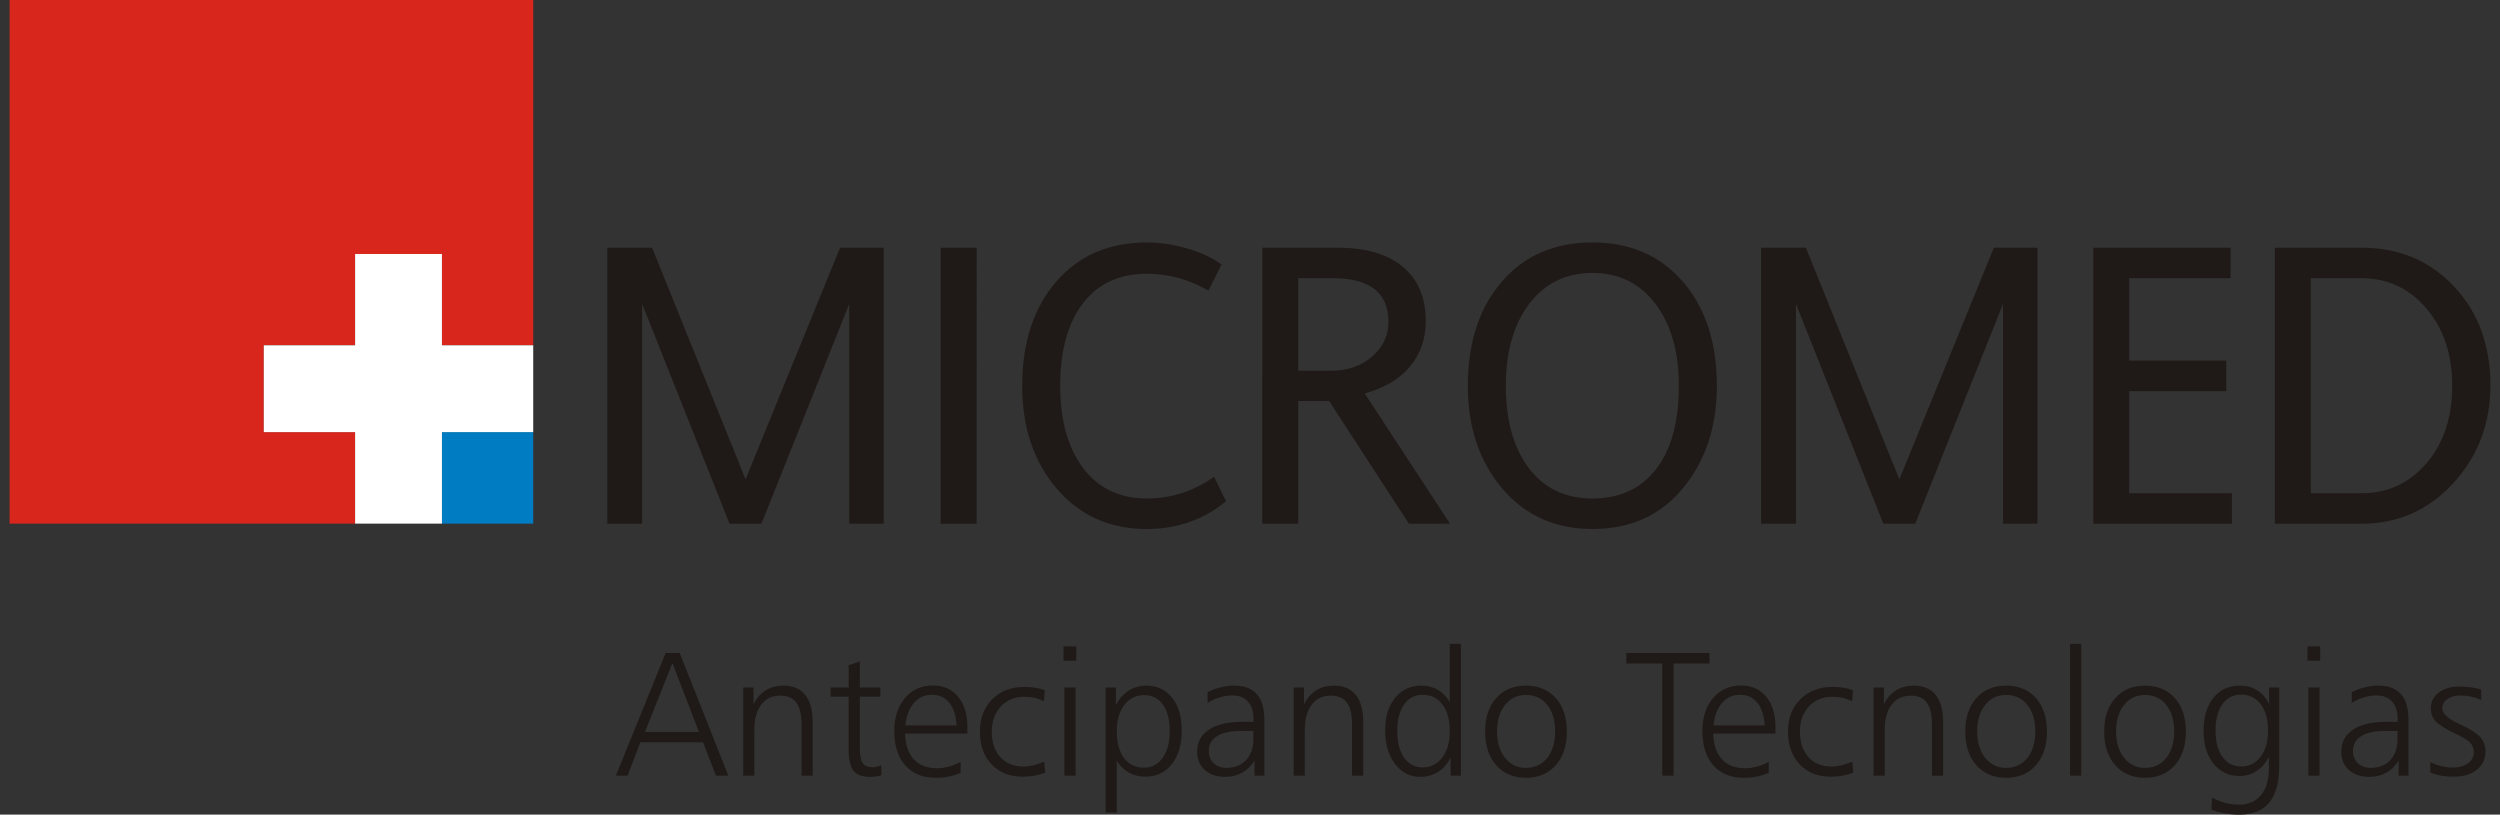
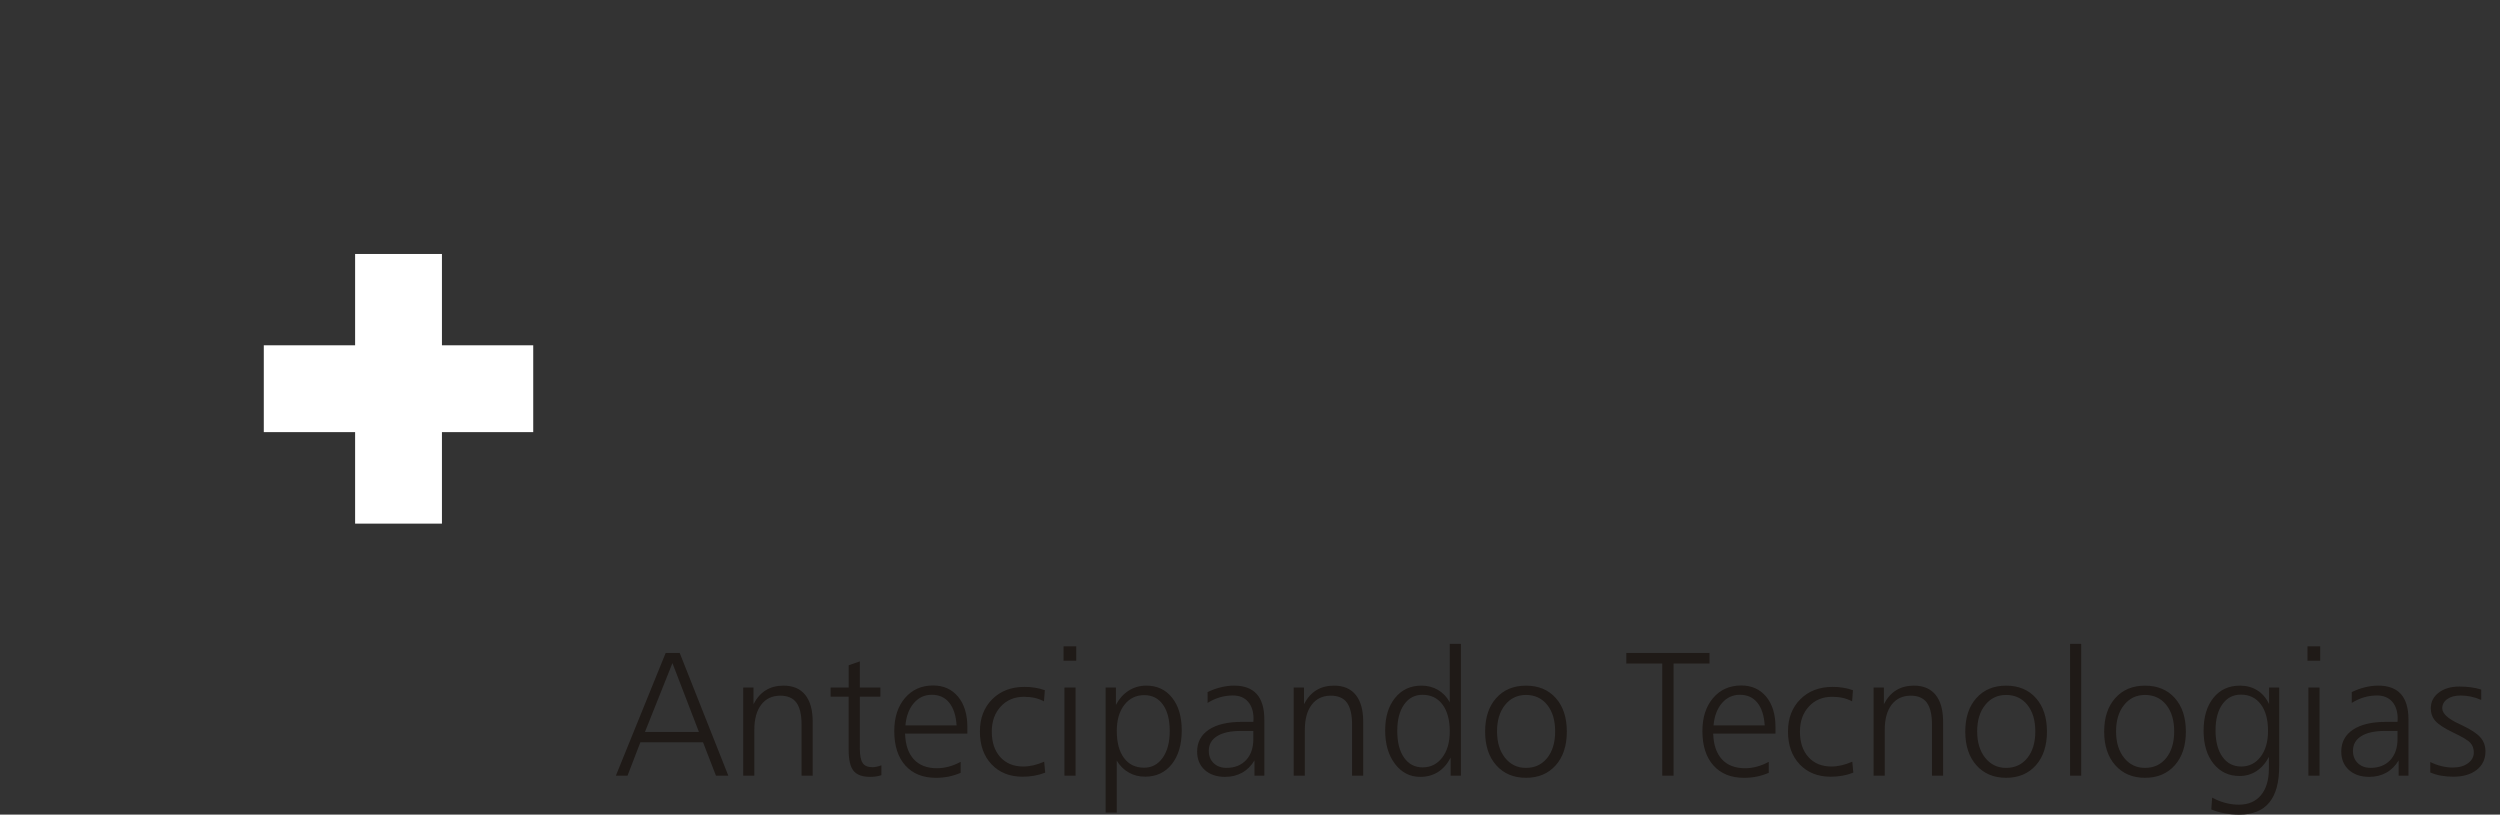
<svg xmlns="http://www.w3.org/2000/svg" version="1.1" id="Camada_1" x="0px" y="0px" width="178px" height="58px" viewBox="0 0 178 58" enable-background="new 0 0 178 58" xml:space="preserve">
  <rect x="0" y="0" width="178" height="58" fill="#333333" stroke="none" />
  <g>
-     <path fill-rule="evenodd" clip-rule="evenodd" fill="#1F1A17" d="M164.529,35.117h3.622c1.849,0,3.385-0.708,4.611-2.13   c1.222-1.421,1.835-3.261,1.835-5.514c0-2.239-0.613-4.074-1.835-5.51c-1.226-1.436-2.762-2.153-4.611-2.153h-3.622    M161.967,17.637h6.185c2.653,0,4.844,0.922,6.574,2.757c1.726,1.84,2.591,4.188,2.591,7.05c0,2.719-0.884,5.039-2.648,6.964   c-1.763,1.92-3.936,2.881-6.517,2.881h-6.185V17.637z M158.914,37.289h-9.874V17.637h9.778v2.172h-7.216v5.866h6.907v2.173h-6.907   v7.268h7.311V37.289z M145.07,37.289h-2.453V21.635l-6.251,15.654h-2.272l-6.223-15.654v15.654h-2.481V17.637h3.19l6.655,16.491   l6.727-16.491h3.109V37.289z M113.38,35.492c1.963,0,3.475-0.704,4.549-2.111c1.074-1.407,1.607-3.375,1.607-5.909   c0-2.425-0.556-4.369-1.669-5.838c-1.117-1.469-2.61-2.201-4.487-2.201c-1.882,0-3.38,0.732-4.497,2.201   c-1.112,1.469-1.668,3.413-1.668,5.838c0,2.439,0.542,4.388,1.626,5.842C109.929,34.765,111.441,35.492,113.38,35.492z    M113.38,17.262c2.695,0,4.844,0.937,6.451,2.805c1.607,1.873,2.41,4.34,2.41,7.406c0,2.904-0.803,5.329-2.405,7.273   c-1.602,1.949-3.751,2.919-6.456,2.919c-2.643,0-4.782-0.96-6.418-2.881c-1.635-1.925-2.453-4.359-2.453-7.311   c0-3.066,0.803-5.534,2.41-7.406C108.527,18.198,110.68,17.262,113.38,17.262z M92.434,26.398h2.339   c1.17,0,2.144-0.338,2.919-1.008c0.775-0.675,1.164-1.497,1.164-2.472c0-2.073-1.317-3.109-3.941-3.109h-2.481V26.398z    M103.244,37.289h-2.928l-5.681-8.733h-2.201v8.733h-2.562V17.637h5.391c1.987,0,3.527,0.452,4.616,1.359   c1.093,0.903,1.635,2.201,1.635,3.893c0,1.231-0.371,2.301-1.112,3.195c-0.742,0.898-1.821,1.54-3.233,1.93L103.244,37.289z    M87.294,35.687c-1.597,1.317-3.48,1.978-5.643,1.978c-2.643,0-4.782-0.96-6.418-2.881c-1.635-1.925-2.453-4.359-2.453-7.311   c0-3.066,0.803-5.534,2.41-7.406c1.607-1.868,3.76-2.805,6.46-2.805c0.96,0,1.935,0.147,2.933,0.447   c0.998,0.295,1.797,0.67,2.391,1.127l-0.936,1.854c-1.384-0.799-2.843-1.198-4.388-1.198c-1.959,0-3.475,0.704-4.554,2.115   c-1.074,1.412-1.611,3.366-1.611,5.866c0,2.439,0.542,4.388,1.626,5.842c1.089,1.45,2.6,2.177,4.54,2.177   c1.731,0,3.328-0.513,4.792-1.545L87.294,35.687z M69.538,37.289h-2.562V17.637h2.562V37.289z M62.919,37.289h-2.453V21.635   l-6.251,15.654h-2.272L45.72,21.635v15.654h-2.481V17.637h3.19l6.655,16.491l6.727-16.491h3.109V37.289z" />
-     <path fill-rule="evenodd" clip-rule="evenodd" fill="#1F1A17" d="M176.662,49.097v0.737c-0.233-0.1-0.472-0.18-0.716-0.233   c-0.244-0.052-0.493-0.08-0.747-0.08c-0.395,0-0.71,0.084-0.951,0.252c-0.239,0.168-0.359,0.388-0.359,0.657   c0,0.374,0.405,0.748,1.218,1.119c0.082,0.042,0.141,0.069,0.179,0.086c0.636,0.3,1.075,0.588,1.316,0.865   c0.241,0.277,0.363,0.609,0.363,1c0,0.548-0.206,0.986-0.62,1.312c-0.411,0.325-0.965,0.489-1.662,0.489   c-0.309,0-0.6-0.025-0.878-0.073c-0.277-0.05-0.533-0.126-0.77-0.229v-0.743c0.267,0.13,0.533,0.229,0.802,0.294   c0.269,0.065,0.533,0.099,0.796,0.099c0.448,0,0.811-0.101,1.086-0.305c0.277-0.203,0.416-0.461,0.416-0.776   c0-0.267-0.082-0.491-0.244-0.674c-0.162-0.183-0.565-0.424-1.207-0.728c-0.641-0.307-1.068-0.586-1.287-0.834   c-0.216-0.248-0.325-0.548-0.325-0.901c0-0.455,0.189-0.827,0.566-1.117c0.376-0.287,0.869-0.432,1.476-0.432   c0.281,0,0.552,0.017,0.811,0.053C176.182,48.968,176.429,49.021,176.662,49.097 M171.483,51.223v4.003h-0.701v-1.083   c-0.233,0.386-0.527,0.678-0.882,0.874c-0.354,0.197-0.758,0.296-1.209,0.296c-0.603,0-1.086-0.164-1.449-0.491   c-0.363-0.33-0.544-0.766-0.544-1.31c0-0.67,0.279-1.188,0.836-1.56c0.558-0.372,1.346-0.556,2.362-0.556h0.806   c0-0.026,0.002-0.059,0.006-0.106c0.004-0.044,0.007-0.079,0.007-0.105c0-0.521-0.131-0.928-0.39-1.224   c-0.261-0.296-0.62-0.443-1.079-0.443c-0.319,0-0.628,0.044-0.922,0.13c-0.296,0.086-0.587,0.219-0.879,0.399v-0.769   c0.311-0.153,0.625-0.266,0.942-0.344c0.319-0.078,0.634-0.118,0.945-0.118c0.718,0,1.255,0.202,1.614,0.603   C171.305,49.823,171.483,50.424,171.483,51.223z M169.823,52.042c-0.737,0-1.304,0.124-1.698,0.369   c-0.397,0.245-0.594,0.596-0.594,1.05c0,0.361,0.115,0.653,0.346,0.875c0.233,0.224,0.537,0.336,0.913,0.336   c0.583,0,1.047-0.185,1.394-0.552c0.347-0.369,0.519-0.869,0.519-1.501v-0.577H169.823z M164.294,46.021h0.905v1.021h-0.905V46.021   z M164.357,48.954h0.793v6.273h-0.793V48.954z M161.558,50.128v-1.174h0.72v5.603c0,1.152-0.235,2.013-0.708,2.586   c-0.47,0.571-1.18,0.857-2.127,0.857c-0.361,0-0.712-0.031-1.05-0.092c-0.338-0.061-0.655-0.153-0.949-0.277l0.061-0.842   c0.307,0.168,0.621,0.294,0.941,0.377c0.319,0.084,0.64,0.126,0.959,0.126c0.676,0,1.201-0.224,1.577-0.676   c0.376-0.451,0.563-1.085,0.563-1.906v-0.817c-0.233,0.443-0.529,0.778-0.887,1.012c-0.357,0.231-0.758,0.346-1.205,0.346   c-0.766,0-1.384-0.294-1.854-0.882c-0.468-0.59-0.703-1.368-0.703-2.34c0-0.984,0.233-1.765,0.701-2.345   c0.466-0.578,1.093-0.867,1.881-0.867c0.473,0,0.883,0.111,1.238,0.332C161.073,49.372,161.352,49.697,161.558,50.128z    M159.547,49.458c-0.548,0-0.987,0.227-1.312,0.682c-0.325,0.456-0.489,1.077-0.489,1.865c0,0.791,0.164,1.419,0.491,1.879   c0.329,0.462,0.772,0.692,1.335,0.692c0.569,0,1.03-0.231,1.383-0.695c0.353-0.464,0.529-1.077,0.529-1.839   c0-0.808-0.172-1.44-0.516-1.898C160.624,49.687,160.149,49.458,159.547,49.458z M152.727,48.818c0.888,0,1.595,0.294,2.12,0.882   c0.525,0.59,0.787,1.385,0.787,2.391c0,1.003-0.262,1.803-0.789,2.397c-0.527,0.594-1.234,0.892-2.118,0.892   c-0.882,0-1.587-0.298-2.116-0.892c-0.529-0.594-0.794-1.394-0.794-2.397c0-1.001,0.263-1.797,0.79-2.387   C151.133,49.114,151.841,48.818,152.727,48.818z M152.724,49.481c-0.615,0-1.11,0.237-1.49,0.714   c-0.38,0.474-0.57,1.102-0.57,1.881c0,0.777,0.191,1.403,0.571,1.882c0.382,0.476,0.878,0.716,1.488,0.716   c0.632,0,1.136-0.235,1.514-0.707c0.376-0.472,0.565-1.1,0.565-1.89c0-0.791-0.189-1.421-0.565-1.891   C153.86,49.716,153.356,49.481,152.724,49.481z M147.388,45.841h0.793v9.386h-0.793V45.841z M142.836,48.818   c0.888,0,1.595,0.294,2.12,0.882c0.525,0.59,0.787,1.385,0.787,2.391c0,1.003-0.262,1.803-0.789,2.397   c-0.527,0.594-1.234,0.892-2.118,0.892c-0.882,0-1.587-0.298-2.116-0.892c-0.529-0.594-0.793-1.394-0.793-2.397   c0-1.001,0.262-1.797,0.789-2.387C141.243,49.114,141.95,48.818,142.836,48.818z M142.834,49.481c-0.615,0-1.11,0.237-1.49,0.714   c-0.38,0.474-0.569,1.102-0.569,1.881c0,0.777,0.191,1.403,0.571,1.882c0.382,0.476,0.878,0.716,1.489,0.716   c0.632,0,1.136-0.235,1.514-0.707c0.376-0.472,0.565-1.1,0.565-1.89c0-0.791-0.189-1.421-0.565-1.891   C143.97,49.716,143.466,49.481,142.834,49.481z M138.35,51.396v3.831h-0.794v-3.64c0-0.705-0.122-1.224-0.365-1.558   c-0.244-0.332-0.625-0.497-1.146-0.497c-0.58,0-1.033,0.214-1.361,0.642c-0.328,0.428-0.491,1.027-0.491,1.793v3.26H133.4v-6.273   h0.732v1.186c0.229-0.443,0.521-0.775,0.875-0.993c0.355-0.22,0.777-0.33,1.264-0.33c0.676,0,1.192,0.22,1.547,0.661   C138.174,49.92,138.35,50.558,138.35,51.396z M131.931,49.143l-0.061,0.794c-0.206-0.109-0.424-0.193-0.659-0.246   c-0.233-0.053-0.489-0.079-0.768-0.079c-0.672,0-1.222,0.229-1.648,0.688c-0.426,0.46-0.64,1.056-0.64,1.791   c0,0.762,0.202,1.367,0.607,1.814c0.403,0.447,0.946,0.67,1.633,0.67c0.237,0,0.479-0.03,0.724-0.086   c0.248-0.057,0.501-0.143,0.764-0.258l0.073,0.781c-0.25,0.099-0.511,0.172-0.781,0.219c-0.271,0.048-0.548,0.071-0.831,0.071   c-0.913,0-1.648-0.294-2.205-0.879c-0.556-0.586-0.834-1.367-0.834-2.343c0-0.942,0.294-1.709,0.88-2.295   c0.586-0.586,1.352-0.879,2.295-0.879c0.266,0,0.518,0.018,0.755,0.059C131.473,49,131.706,49.061,131.931,49.143z M125.647,51.647   c-0.044-0.701-0.221-1.24-0.523-1.616c-0.305-0.376-0.718-0.563-1.242-0.563c-0.508,0-0.934,0.195-1.275,0.588   c-0.34,0.393-0.542,0.922-0.603,1.591H125.647z M126.415,51.775v0.456h-4.436c0.025,0.796,0.233,1.406,0.621,1.831   c0.39,0.424,0.941,0.636,1.651,0.636c0.277,0,0.558-0.038,0.839-0.113c0.279-0.076,0.563-0.191,0.846-0.342v0.781   c-0.275,0.119-0.558,0.208-0.85,0.269c-0.292,0.058-0.595,0.088-0.911,0.088c-0.926,0-1.652-0.294-2.177-0.879   c-0.524-0.586-0.787-1.402-0.787-2.448c0-0.976,0.254-1.761,0.762-2.356c0.51-0.594,1.175-0.892,2.001-0.892   c0.745,0,1.339,0.266,1.78,0.8C126.195,50.138,126.415,50.863,126.415,51.775z M115.793,46.487h5.925v0.756h-2.559v7.984h-0.806   v-7.984h-2.559V46.487z M108.651,48.818c0.888,0,1.596,0.294,2.12,0.882c0.525,0.59,0.787,1.385,0.787,2.391   c0,1.003-0.262,1.803-0.789,2.397c-0.528,0.594-1.235,0.892-2.119,0.892c-0.882,0-1.587-0.298-2.116-0.892   c-0.529-0.594-0.793-1.394-0.793-2.397c0-1.001,0.262-1.797,0.789-2.387C107.057,49.114,107.765,48.818,108.651,48.818z    M108.649,49.481c-0.615,0-1.111,0.237-1.491,0.714c-0.38,0.474-0.569,1.102-0.569,1.881c0,0.777,0.191,1.403,0.571,1.882   c0.382,0.476,0.877,0.716,1.488,0.716c0.632,0,1.135-0.235,1.514-0.707c0.375-0.472,0.565-1.1,0.565-1.89   c0-0.791-0.189-1.421-0.565-1.891C109.784,49.716,109.281,49.481,108.649,49.481z M103.224,45.841h0.794v9.386h-0.733v-1.285   c-0.233,0.451-0.533,0.791-0.897,1.024c-0.365,0.231-0.787,0.347-1.268,0.347c-0.729,0-1.327-0.306-1.795-0.92   c-0.468-0.613-0.701-1.409-0.701-2.389c0-0.963,0.236-1.736,0.707-2.316c0.47-0.582,1.096-0.871,1.875-0.871   c0.439,0,0.831,0.101,1.177,0.304c0.347,0.204,0.626,0.495,0.84,0.878V45.841z M101.28,49.47c-0.548,0-0.985,0.231-1.31,0.693   c-0.323,0.46-0.485,1.088-0.485,1.879c0,0.806,0.161,1.442,0.485,1.902c0.325,0.462,0.766,0.693,1.322,0.693   c0.575,0,1.039-0.233,1.396-0.701c0.357-0.468,0.535-1.088,0.535-1.858c0-0.814-0.172-1.455-0.516-1.915   C102.363,49.702,101.886,49.47,101.28,49.47z M97.061,51.396v3.831h-0.794v-3.64c0-0.705-0.122-1.224-0.366-1.558   c-0.243-0.332-0.625-0.497-1.146-0.497c-0.579,0-1.033,0.214-1.36,0.642c-0.328,0.428-0.491,1.027-0.491,1.793v3.26H92.11v-6.273   h0.733v1.186c0.229-0.443,0.521-0.775,0.875-0.993c0.355-0.22,0.777-0.33,1.264-0.33c0.676,0,1.193,0.22,1.547,0.661   C96.884,49.92,97.061,50.558,97.061,51.396z M90.02,51.223v4.003h-0.702v-1.083c-0.232,0.386-0.527,0.678-0.881,0.874   c-0.355,0.197-0.758,0.296-1.209,0.296c-0.603,0-1.085-0.164-1.448-0.491c-0.363-0.33-0.544-0.766-0.544-1.31   c0-0.67,0.279-1.188,0.835-1.56c0.558-0.372,1.346-0.556,2.362-0.556h0.806c0-0.026,0.002-0.059,0.006-0.106   c0.005-0.044,0.006-0.079,0.006-0.105c0-0.521-0.13-0.928-0.39-1.224c-0.26-0.296-0.619-0.443-1.079-0.443   c-0.319,0-0.628,0.044-0.922,0.13c-0.296,0.086-0.588,0.219-0.88,0.399v-0.769c0.311-0.153,0.626-0.266,0.943-0.344   c0.319-0.078,0.633-0.118,0.945-0.118c0.717,0,1.255,0.202,1.614,0.603C89.841,49.823,90.02,50.424,90.02,51.223z M88.359,52.042   c-0.737,0-1.304,0.124-1.699,0.369c-0.397,0.245-0.594,0.596-0.594,1.05c0,0.361,0.115,0.653,0.346,0.875   c0.233,0.224,0.537,0.336,0.913,0.336c0.584,0,1.048-0.185,1.394-0.552c0.346-0.369,0.519-0.869,0.519-1.501v-0.577H88.359z    M83.285,52.053c0-0.804-0.162-1.432-0.483-1.883c-0.321-0.452-0.766-0.676-1.331-0.676c-0.588,0-1.06,0.231-1.419,0.695   c-0.359,0.464-0.537,1.081-0.537,1.852c0,0.825,0.172,1.468,0.515,1.927c0.342,0.462,0.819,0.692,1.43,0.692   c0.55,0,0.991-0.235,1.325-0.707C83.117,53.48,83.285,52.848,83.285,52.053z M79.514,54.156v3.703h-0.793v-8.906h0.733v1.234   c0.237-0.443,0.541-0.781,0.915-1.018c0.374-0.235,0.79-0.353,1.249-0.353c0.766,0,1.379,0.287,1.835,0.861   c0.458,0.575,0.686,1.35,0.686,2.326c0,1.008-0.235,1.81-0.707,2.404c-0.47,0.594-1.104,0.892-1.9,0.892   c-0.43,0-0.819-0.098-1.165-0.296C80.02,54.807,79.735,54.526,79.514,54.156z M75.725,46.021h0.904v1.021h-0.904V46.021z    M75.788,48.954h0.793v6.273h-0.793V48.954z M74.392,49.143l-0.061,0.794c-0.206-0.109-0.424-0.193-0.659-0.246   c-0.233-0.053-0.489-0.079-0.768-0.079c-0.672,0-1.222,0.229-1.648,0.688c-0.426,0.46-0.641,1.056-0.641,1.791   c0,0.762,0.202,1.367,0.607,1.814c0.403,0.447,0.947,0.67,1.634,0.67c0.237,0,0.478-0.03,0.724-0.086   c0.248-0.057,0.502-0.143,0.765-0.258l0.073,0.781c-0.25,0.099-0.511,0.172-0.781,0.219c-0.271,0.048-0.548,0.071-0.832,0.071   c-0.913,0-1.648-0.294-2.204-0.879c-0.556-0.586-0.833-1.367-0.833-2.343c0-0.942,0.294-1.709,0.879-2.295   c0.586-0.586,1.352-0.879,2.295-0.879c0.266,0,0.518,0.018,0.755,0.059C73.934,49,74.167,49.061,74.392,49.143z M68.109,51.647   c-0.044-0.701-0.221-1.24-0.523-1.616c-0.305-0.376-0.718-0.563-1.243-0.563c-0.508,0-0.934,0.195-1.274,0.588   c-0.34,0.393-0.542,0.922-0.603,1.591H68.109z M68.877,51.775v0.456h-4.436c0.025,0.796,0.233,1.406,0.621,1.831   c0.391,0.424,0.941,0.636,1.65,0.636c0.277,0,0.558-0.038,0.84-0.113c0.279-0.076,0.563-0.191,0.846-0.342v0.781   c-0.275,0.119-0.559,0.208-0.85,0.269c-0.292,0.058-0.595,0.088-0.911,0.088c-0.926,0-1.652-0.294-2.178-0.879   c-0.524-0.586-0.787-1.402-0.787-2.448c0-0.976,0.254-1.761,0.762-2.356c0.51-0.594,1.176-0.892,2.001-0.892   c0.745,0,1.339,0.266,1.78,0.8C68.657,50.138,68.877,50.863,68.877,51.775z M61.219,47.09v1.864h1.463v0.647h-1.463v3.666   c0,0.508,0.067,0.86,0.203,1.06c0.135,0.199,0.364,0.298,0.689,0.298c0.105,0,0.214-0.012,0.321-0.038   c0.109-0.023,0.216-0.057,0.323-0.096v0.705c-0.13,0.042-0.262,0.071-0.396,0.09c-0.132,0.019-0.269,0.027-0.409,0.027   c-0.553,0-0.945-0.143-1.178-0.431c-0.231-0.287-0.347-0.781-0.347-1.482v-3.799H59.14v-0.647h1.285v-1.587L61.219,47.09z    M57.864,51.396v3.831h-0.793v-3.64c0-0.705-0.122-1.224-0.366-1.558c-0.244-0.332-0.626-0.497-1.146-0.497   c-0.579,0-1.033,0.214-1.36,0.642c-0.328,0.428-0.491,1.027-0.491,1.793v3.26h-0.793v-6.273h0.733v1.186   c0.228-0.443,0.52-0.775,0.875-0.993c0.355-0.22,0.777-0.33,1.264-0.33c0.676,0,1.192,0.22,1.547,0.661   C57.688,49.92,57.864,50.558,57.864,51.396z M47.397,46.487h0.997l3.462,8.74h-0.88l-0.921-2.379h-4.459l-0.917,2.379h-0.829   L47.397,46.487z M47.877,47.214l-1.957,4.902h3.844L47.877,47.214z" />
-     <polyline fill-rule="evenodd" clip-rule="evenodd" fill="#D9261C" points="0.683,0 37.966,0 37.966,24.585 31.466,24.585    31.466,18.083 25.284,18.083 25.284,24.585 18.782,24.585 18.782,30.767 25.284,30.767 25.284,37.282 0.683,37.282  " />
-     <polyline fill-rule="evenodd" clip-rule="evenodd" fill="#007DC2" points="37.966,30.767 37.966,37.282 31.466,37.282    31.466,30.767  " />
+     <path fill-rule="evenodd" clip-rule="evenodd" fill="#1F1A17" d="M176.662,49.097v0.737c-0.233-0.1-0.472-0.18-0.716-0.233   c-0.244-0.052-0.493-0.08-0.747-0.08c-0.395,0-0.71,0.084-0.951,0.252c-0.239,0.168-0.359,0.388-0.359,0.657   c0,0.374,0.405,0.748,1.218,1.119c0.082,0.042,0.141,0.069,0.179,0.086c0.636,0.3,1.075,0.588,1.316,0.865   c0.241,0.277,0.363,0.609,0.363,1c0,0.548-0.206,0.986-0.62,1.312c-0.411,0.325-0.965,0.489-1.662,0.489   c-0.309,0-0.6-0.025-0.878-0.073c-0.277-0.05-0.533-0.126-0.77-0.229v-0.743c0.267,0.13,0.533,0.229,0.802,0.294   c0.269,0.065,0.533,0.099,0.796,0.099c0.448,0,0.811-0.101,1.086-0.305c0.277-0.203,0.416-0.461,0.416-0.776   c0-0.267-0.082-0.491-0.244-0.674c-0.162-0.183-0.565-0.424-1.207-0.728c-0.641-0.307-1.068-0.586-1.287-0.834   c-0.216-0.248-0.325-0.548-0.325-0.901c0-0.455,0.189-0.827,0.566-1.117c0.376-0.287,0.869-0.432,1.476-0.432   c0.281,0,0.552,0.017,0.811,0.053C176.182,48.968,176.429,49.021,176.662,49.097 M171.483,51.223v4.003h-0.701v-1.083   c-0.233,0.386-0.527,0.678-0.882,0.874c-0.354,0.197-0.758,0.296-1.209,0.296c-0.603,0-1.086-0.164-1.449-0.491   c-0.363-0.33-0.544-0.766-0.544-1.31c0-0.67,0.279-1.188,0.836-1.56c0.558-0.372,1.346-0.556,2.362-0.556h0.806   c0-0.026,0.002-0.059,0.006-0.106c0.004-0.044,0.007-0.079,0.007-0.105c0-0.521-0.131-0.928-0.39-1.224   c-0.261-0.296-0.62-0.443-1.079-0.443c-0.319,0-0.628,0.044-0.922,0.13c-0.296,0.086-0.587,0.219-0.879,0.399v-0.769   c0.311-0.153,0.625-0.266,0.942-0.344c0.319-0.078,0.634-0.118,0.945-0.118c0.718,0,1.255,0.202,1.614,0.603   C171.305,49.823,171.483,50.424,171.483,51.223z M169.823,52.042c-0.737,0-1.304,0.124-1.698,0.369   c-0.397,0.245-0.594,0.596-0.594,1.05c0,0.361,0.115,0.653,0.346,0.875c0.233,0.224,0.537,0.336,0.913,0.336   c0.583,0,1.047-0.185,1.394-0.552c0.347-0.369,0.519-0.869,0.519-1.501v-0.577H169.823z M164.294,46.021h0.905v1.021h-0.905V46.021   z M164.357,48.954h0.793v6.273h-0.793V48.954z M161.558,50.128v-1.174h0.72v5.603c0,1.152-0.235,2.013-0.708,2.586   c-0.47,0.571-1.18,0.857-2.127,0.857c-0.361,0-0.712-0.031-1.05-0.092c-0.338-0.061-0.655-0.153-0.949-0.277l0.061-0.842   c0.307,0.168,0.621,0.294,0.941,0.377c0.319,0.084,0.64,0.126,0.959,0.126c0.676,0,1.201-0.224,1.577-0.676   c0.376-0.451,0.563-1.085,0.563-1.906v-0.817c-0.233,0.443-0.529,0.778-0.887,1.012c-0.357,0.231-0.758,0.346-1.205,0.346   c-0.766,0-1.384-0.294-1.854-0.882c-0.468-0.59-0.703-1.368-0.703-2.34c0-0.984,0.233-1.765,0.701-2.345   c0.466-0.578,1.093-0.867,1.881-0.867c0.473,0,0.883,0.111,1.238,0.332C161.073,49.372,161.352,49.697,161.558,50.128z    M159.547,49.458c-0.548,0-0.987,0.227-1.312,0.682c-0.325,0.456-0.489,1.077-0.489,1.865c0,0.791,0.164,1.419,0.491,1.879   c0.329,0.462,0.772,0.692,1.335,0.692c0.569,0,1.03-0.231,1.383-0.695c0.353-0.464,0.529-1.077,0.529-1.839   c0-0.808-0.172-1.44-0.516-1.898C160.624,49.687,160.149,49.458,159.547,49.458z M152.727,48.818c0.888,0,1.595,0.294,2.12,0.882   c0.525,0.59,0.787,1.385,0.787,2.391c0,1.003-0.262,1.803-0.789,2.397c-0.527,0.594-1.234,0.892-2.118,0.892   c-0.882,0-1.587-0.298-2.116-0.892c-0.529-0.594-0.794-1.394-0.794-2.397c0-1.001,0.263-1.797,0.79-2.387   C151.133,49.114,151.841,48.818,152.727,48.818z M152.724,49.481c-0.615,0-1.11,0.237-1.49,0.714   c-0.38,0.474-0.57,1.102-0.57,1.881c0,0.777,0.191,1.403,0.571,1.882c0.382,0.476,0.878,0.716,1.488,0.716   c0.632,0,1.136-0.235,1.514-0.707c0.376-0.472,0.565-1.1,0.565-1.89c0-0.791-0.189-1.421-0.565-1.891   C153.86,49.716,153.356,49.481,152.724,49.481z M147.388,45.841h0.793v9.386h-0.793V45.841z M142.836,48.818   c0.888,0,1.595,0.294,2.12,0.882c0.525,0.59,0.787,1.385,0.787,2.391c0,1.003-0.262,1.803-0.789,2.397   c-0.527,0.594-1.234,0.892-2.118,0.892c-0.882,0-1.587-0.298-2.116-0.892c-0.529-0.594-0.793-1.394-0.793-2.397   c0-1.001,0.262-1.797,0.789-2.387C141.243,49.114,141.95,48.818,142.836,48.818z M142.834,49.481c-0.615,0-1.11,0.237-1.49,0.714   c-0.38,0.474-0.569,1.102-0.569,1.881c0,0.777,0.191,1.403,0.571,1.882c0.382,0.476,0.878,0.716,1.489,0.716   c0.632,0,1.136-0.235,1.514-0.707c0.376-0.472,0.565-1.1,0.565-1.89c0-0.791-0.189-1.421-0.565-1.891   C143.97,49.716,143.466,49.481,142.834,49.481z M138.35,51.396v3.831h-0.794v-3.64c0-0.705-0.122-1.224-0.365-1.558   c-0.244-0.332-0.625-0.497-1.146-0.497c-0.58,0-1.033,0.214-1.361,0.642c-0.328,0.428-0.491,1.027-0.491,1.793v3.26H133.4v-6.273   h0.732v1.186c0.229-0.443,0.521-0.775,0.875-0.993c0.355-0.22,0.777-0.33,1.264-0.33c0.676,0,1.192,0.22,1.547,0.661   C138.174,49.92,138.35,50.558,138.35,51.396z M131.931,49.143l-0.061,0.794c-0.206-0.109-0.424-0.193-0.659-0.246   c-0.233-0.053-0.489-0.079-0.768-0.079c-0.672,0-1.222,0.229-1.648,0.688c-0.426,0.46-0.64,1.056-0.64,1.791   c0,0.762,0.202,1.367,0.607,1.814c0.403,0.447,0.946,0.67,1.633,0.67c0.237,0,0.479-0.03,0.724-0.086   c0.248-0.057,0.501-0.143,0.764-0.258l0.073,0.781c-0.25,0.099-0.511,0.172-0.781,0.219c-0.271,0.048-0.548,0.071-0.831,0.071   c-0.913,0-1.648-0.294-2.205-0.879c-0.556-0.586-0.834-1.367-0.834-2.343c0-0.942,0.294-1.709,0.88-2.295   c0.586-0.586,1.352-0.879,2.295-0.879c0.266,0,0.518,0.018,0.755,0.059C131.473,49,131.706,49.061,131.931,49.143z M125.647,51.647   c-0.044-0.701-0.221-1.24-0.523-1.616c-0.305-0.376-0.718-0.563-1.242-0.563c-0.508,0-0.934,0.195-1.275,0.588   c-0.34,0.393-0.542,0.922-0.603,1.591H125.647z M126.415,51.775v0.456h-4.436c0.025,0.796,0.233,1.406,0.621,1.831   c0.39,0.424,0.941,0.636,1.651,0.636c0.277,0,0.558-0.038,0.839-0.113c0.279-0.076,0.563-0.191,0.846-0.342v0.781   c-0.275,0.119-0.558,0.208-0.85,0.269c-0.292,0.058-0.595,0.088-0.911,0.088c-0.926,0-1.652-0.294-2.177-0.879   c-0.524-0.586-0.787-1.402-0.787-2.448c0-0.976,0.254-1.761,0.762-2.356c0.51-0.594,1.175-0.892,2.001-0.892   c0.745,0,1.339,0.266,1.78,0.8C126.195,50.138,126.415,50.863,126.415,51.775z M115.793,46.487h5.925v0.756h-2.559v7.984h-0.806   v-7.984h-2.559V46.487z M108.651,48.818c0.888,0,1.596,0.294,2.12,0.882c0.525,0.59,0.787,1.385,0.787,2.391   c0,1.003-0.262,1.803-0.789,2.397c-0.528,0.594-1.235,0.892-2.119,0.892c-0.882,0-1.587-0.298-2.116-0.892   c-0.529-0.594-0.793-1.394-0.793-2.397c0-1.001,0.262-1.797,0.789-2.387C107.057,49.114,107.765,48.818,108.651,48.818z    M108.649,49.481c-0.615,0-1.111,0.237-1.491,0.714c-0.38,0.474-0.569,1.102-0.569,1.881c0,0.777,0.191,1.403,0.571,1.882   c0.382,0.476,0.877,0.716,1.488,0.716c0.632,0,1.135-0.235,1.514-0.707c0.375-0.472,0.565-1.1,0.565-1.89   c0-0.791-0.189-1.421-0.565-1.891C109.784,49.716,109.281,49.481,108.649,49.481M103.224,45.841h0.794v9.386h-0.733v-1.285   c-0.233,0.451-0.533,0.791-0.897,1.024c-0.365,0.231-0.787,0.347-1.268,0.347c-0.729,0-1.327-0.306-1.795-0.92   c-0.468-0.613-0.701-1.409-0.701-2.389c0-0.963,0.236-1.736,0.707-2.316c0.47-0.582,1.096-0.871,1.875-0.871   c0.439,0,0.831,0.101,1.177,0.304c0.347,0.204,0.626,0.495,0.84,0.878V45.841z M101.28,49.47c-0.548,0-0.985,0.231-1.31,0.693   c-0.323,0.46-0.485,1.088-0.485,1.879c0,0.806,0.161,1.442,0.485,1.902c0.325,0.462,0.766,0.693,1.322,0.693   c0.575,0,1.039-0.233,1.396-0.701c0.357-0.468,0.535-1.088,0.535-1.858c0-0.814-0.172-1.455-0.516-1.915   C102.363,49.702,101.886,49.47,101.28,49.47z M97.061,51.396v3.831h-0.794v-3.64c0-0.705-0.122-1.224-0.366-1.558   c-0.243-0.332-0.625-0.497-1.146-0.497c-0.579,0-1.033,0.214-1.36,0.642c-0.328,0.428-0.491,1.027-0.491,1.793v3.26H92.11v-6.273   h0.733v1.186c0.229-0.443,0.521-0.775,0.875-0.993c0.355-0.22,0.777-0.33,1.264-0.33c0.676,0,1.193,0.22,1.547,0.661   C96.884,49.92,97.061,50.558,97.061,51.396z M90.02,51.223v4.003h-0.702v-1.083c-0.232,0.386-0.527,0.678-0.881,0.874   c-0.355,0.197-0.758,0.296-1.209,0.296c-0.603,0-1.085-0.164-1.448-0.491c-0.363-0.33-0.544-0.766-0.544-1.31   c0-0.67,0.279-1.188,0.835-1.56c0.558-0.372,1.346-0.556,2.362-0.556h0.806c0-0.026,0.002-0.059,0.006-0.106   c0.005-0.044,0.006-0.079,0.006-0.105c0-0.521-0.13-0.928-0.39-1.224c-0.26-0.296-0.619-0.443-1.079-0.443   c-0.319,0-0.628,0.044-0.922,0.13c-0.296,0.086-0.588,0.219-0.88,0.399v-0.769c0.311-0.153,0.626-0.266,0.943-0.344   c0.319-0.078,0.633-0.118,0.945-0.118c0.717,0,1.255,0.202,1.614,0.603C89.841,49.823,90.02,50.424,90.02,51.223z M88.359,52.042   c-0.737,0-1.304,0.124-1.699,0.369c-0.397,0.245-0.594,0.596-0.594,1.05c0,0.361,0.115,0.653,0.346,0.875   c0.233,0.224,0.537,0.336,0.913,0.336c0.584,0,1.048-0.185,1.394-0.552c0.346-0.369,0.519-0.869,0.519-1.501v-0.577H88.359z    M83.285,52.053c0-0.804-0.162-1.432-0.483-1.883c-0.321-0.452-0.766-0.676-1.331-0.676c-0.588,0-1.06,0.231-1.419,0.695   c-0.359,0.464-0.537,1.081-0.537,1.852c0,0.825,0.172,1.468,0.515,1.927c0.342,0.462,0.819,0.692,1.43,0.692   c0.55,0,0.991-0.235,1.325-0.707C83.117,53.48,83.285,52.848,83.285,52.053z M79.514,54.156v3.703h-0.793v-8.906h0.733v1.234   c0.237-0.443,0.541-0.781,0.915-1.018c0.374-0.235,0.79-0.353,1.249-0.353c0.766,0,1.379,0.287,1.835,0.861   c0.458,0.575,0.686,1.35,0.686,2.326c0,1.008-0.235,1.81-0.707,2.404c-0.47,0.594-1.104,0.892-1.9,0.892   c-0.43,0-0.819-0.098-1.165-0.296C80.02,54.807,79.735,54.526,79.514,54.156z M75.725,46.021h0.904v1.021h-0.904V46.021z    M75.788,48.954h0.793v6.273h-0.793V48.954z M74.392,49.143l-0.061,0.794c-0.206-0.109-0.424-0.193-0.659-0.246   c-0.233-0.053-0.489-0.079-0.768-0.079c-0.672,0-1.222,0.229-1.648,0.688c-0.426,0.46-0.641,1.056-0.641,1.791   c0,0.762,0.202,1.367,0.607,1.814c0.403,0.447,0.947,0.67,1.634,0.67c0.237,0,0.478-0.03,0.724-0.086   c0.248-0.057,0.502-0.143,0.765-0.258l0.073,0.781c-0.25,0.099-0.511,0.172-0.781,0.219c-0.271,0.048-0.548,0.071-0.832,0.071   c-0.913,0-1.648-0.294-2.204-0.879c-0.556-0.586-0.833-1.367-0.833-2.343c0-0.942,0.294-1.709,0.879-2.295   c0.586-0.586,1.352-0.879,2.295-0.879c0.266,0,0.518,0.018,0.755,0.059C73.934,49,74.167,49.061,74.392,49.143z M68.109,51.647   c-0.044-0.701-0.221-1.24-0.523-1.616c-0.305-0.376-0.718-0.563-1.243-0.563c-0.508,0-0.934,0.195-1.274,0.588   c-0.34,0.393-0.542,0.922-0.603,1.591H68.109z M68.877,51.775v0.456h-4.436c0.025,0.796,0.233,1.406,0.621,1.831   c0.391,0.424,0.941,0.636,1.65,0.636c0.277,0,0.558-0.038,0.84-0.113c0.279-0.076,0.563-0.191,0.846-0.342v0.781   c-0.275,0.119-0.559,0.208-0.85,0.269c-0.292,0.058-0.595,0.088-0.911,0.088c-0.926,0-1.652-0.294-2.178-0.879   c-0.524-0.586-0.787-1.402-0.787-2.448c0-0.976,0.254-1.761,0.762-2.356c0.51-0.594,1.176-0.892,2.001-0.892   c0.745,0,1.339,0.266,1.78,0.8C68.657,50.138,68.877,50.863,68.877,51.775z M61.219,47.09v1.864h1.463v0.647h-1.463v3.666   c0,0.508,0.067,0.86,0.203,1.06c0.135,0.199,0.364,0.298,0.689,0.298c0.105,0,0.214-0.012,0.321-0.038   c0.109-0.023,0.216-0.057,0.323-0.096v0.705c-0.13,0.042-0.262,0.071-0.396,0.09c-0.132,0.019-0.269,0.027-0.409,0.027   c-0.553,0-0.945-0.143-1.178-0.431c-0.231-0.287-0.347-0.781-0.347-1.482v-3.799H59.14v-0.647h1.285v-1.587L61.219,47.09z    M57.864,51.396v3.831h-0.793v-3.64c0-0.705-0.122-1.224-0.366-1.558c-0.244-0.332-0.626-0.497-1.146-0.497   c-0.579,0-1.033,0.214-1.36,0.642c-0.328,0.428-0.491,1.027-0.491,1.793v3.26h-0.793v-6.273h0.733v1.186   c0.228-0.443,0.52-0.775,0.875-0.993c0.355-0.22,0.777-0.33,1.264-0.33c0.676,0,1.192,0.22,1.547,0.661   C57.688,49.92,57.864,50.558,57.864,51.396z M47.397,46.487h0.997l3.462,8.74h-0.88l-0.921-2.379h-4.459l-0.917,2.379h-0.829   L47.397,46.487z M47.877,47.214l-1.957,4.902h3.844L47.877,47.214z" />
    <polyline fill-rule="evenodd" clip-rule="evenodd" fill="#FFFFFF" points="37.966,24.585 37.966,30.767 31.466,30.767    31.466,37.282 25.284,37.282 25.284,30.767 18.782,30.767 18.782,24.585 25.284,24.585 25.284,18.083 31.466,18.083 31.466,24.585     " />
  </g>
</svg>